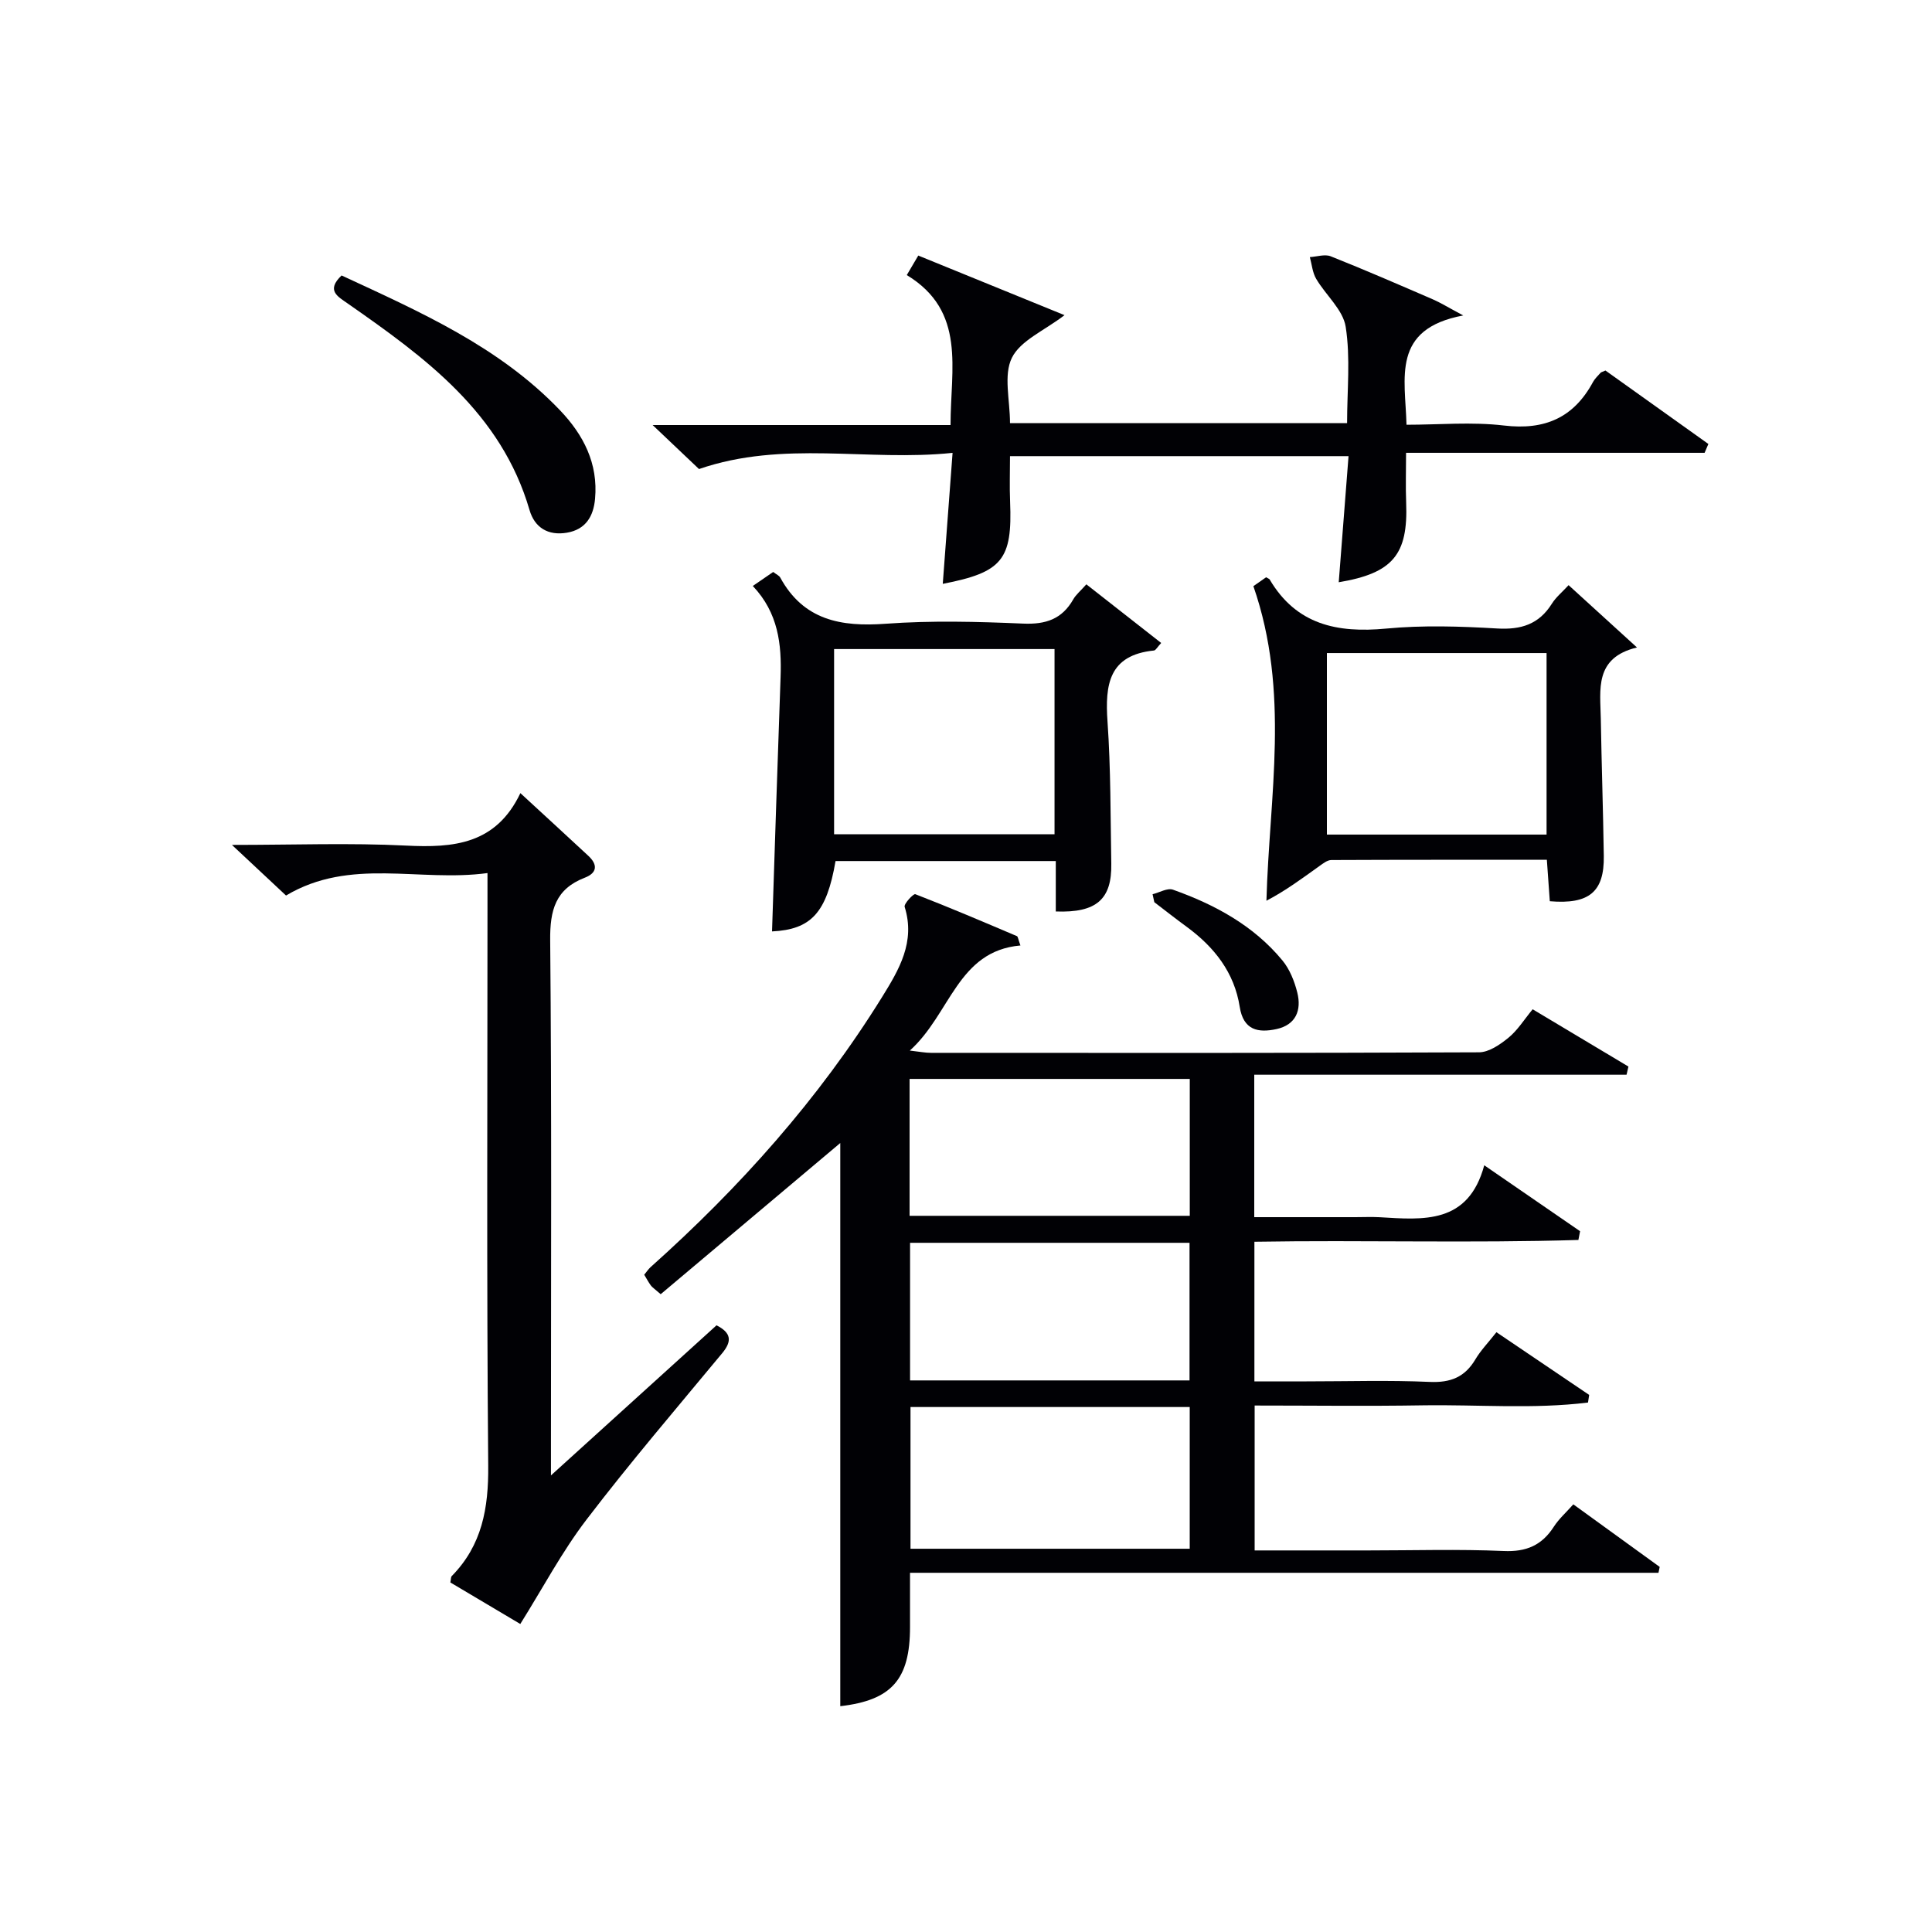
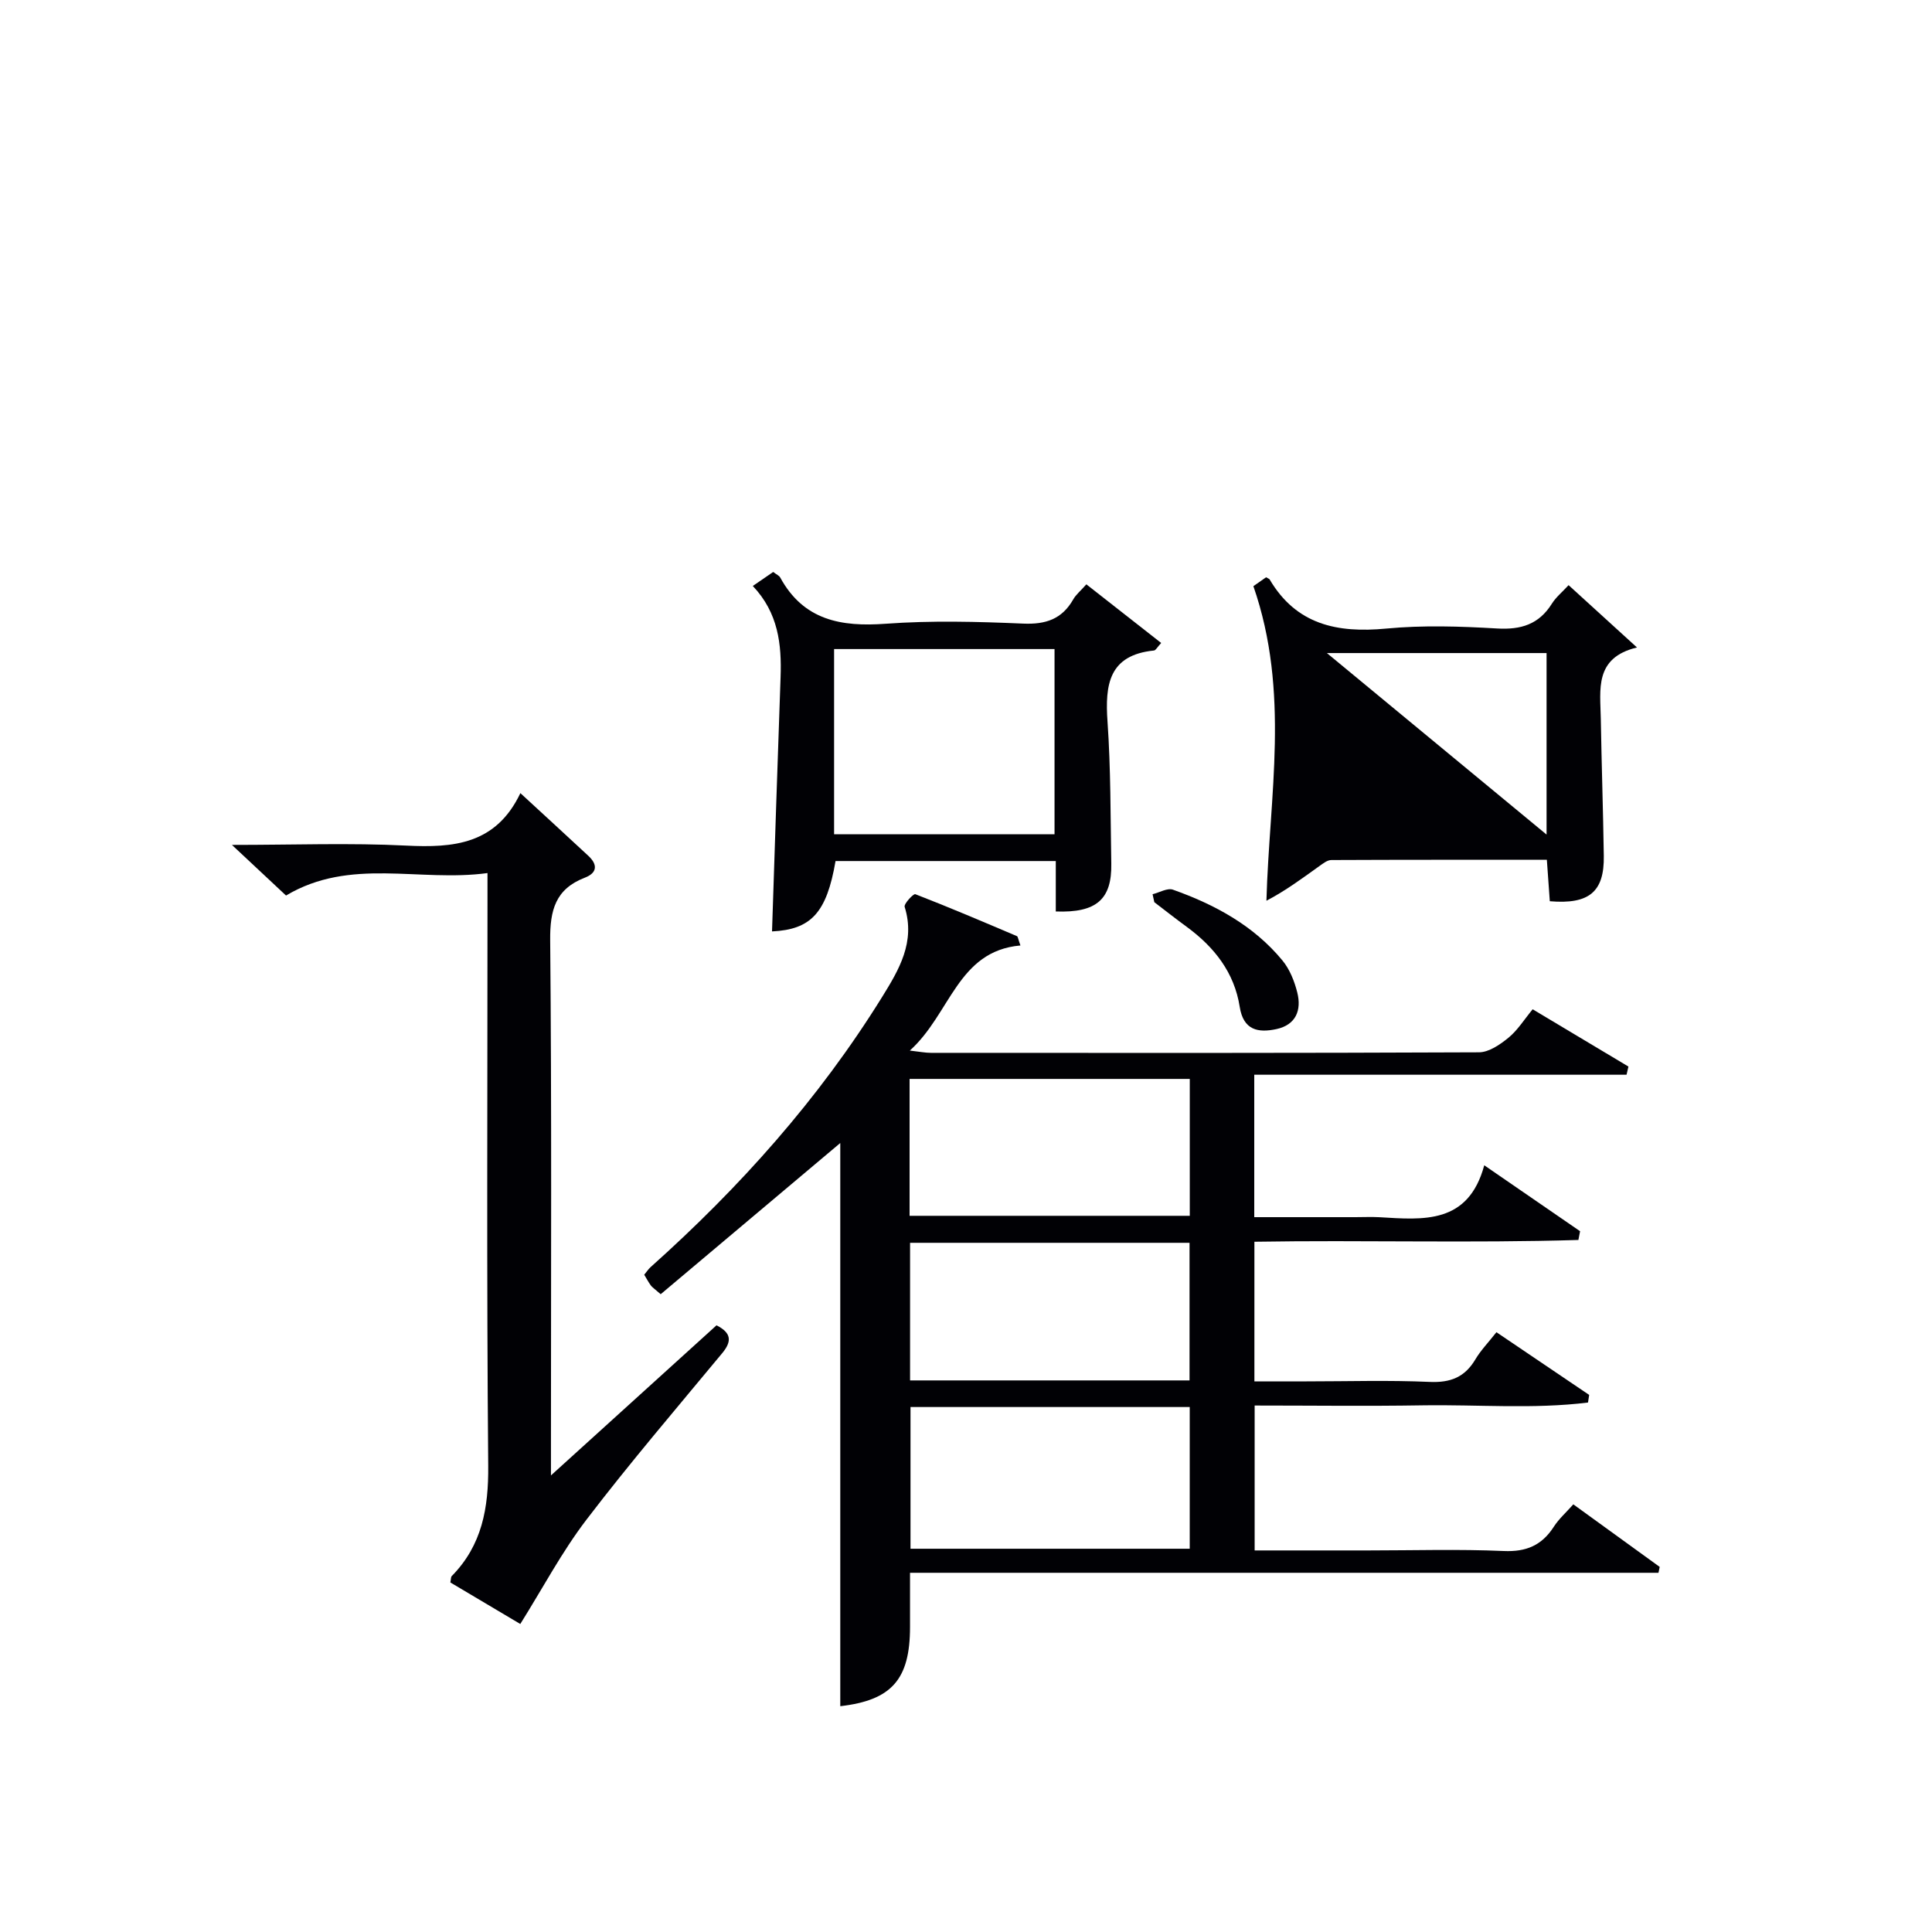
<svg xmlns="http://www.w3.org/2000/svg" enable-background="new 0 0 400 400" viewBox="0 0 400 400">
  <g fill="#010105">
    <path d="m307.3 241.26c7.36 5.07 13.6 9.36 19.84 13.65-.12.6-.24 1.2-.35 1.81-22.25.68-44.53 0-67.08.37v28.91h10.8c8.5 0 17.01-.27 25.49.11 4.32.19 7.28-.98 9.47-4.68 1.09-1.84 2.62-3.41 4.35-5.61 6.47 4.37 12.83 8.67 19.2 12.98-.08.53-.16 1.05-.24 1.58-11.34 1.4-22.81.4-34.21.58-11.48.19-22.97.04-34.81.04v30h23.56c9.33 0 18.67-.29 27.99.12 4.7.21 7.92-1.18 10.4-5.04 1.05-1.63 2.55-2.95 4.03-4.62 6.13 4.44 12.01 8.69 17.88 12.95-.08.41-.16.81-.25 1.22-51.54 0-103.09 0-154.96 0v11.19c.01 10.92-3.83 15.2-14.44 16.43 0-39.12 0-78.28 0-116.6-11.87 9.99-24.56 20.68-37.18 31.3-1.35-1.18-1.78-1.44-2.05-1.82-.48-.66-.86-1.39-1.36-2.21.49-.59.84-1.14 1.3-1.56 18.47-16.5 34.84-34.81 47.93-55.91 3.52-5.68 6.96-11.43 4.69-18.69-.2-.63 1.83-2.78 2.2-2.63 7.08 2.74 14.06 5.72 21.05 8.69.2.09.23.58.72 1.93-13.04 1.14-14.46 14.17-22.9 21.76 2.03.23 3.2.47 4.37.47 37.82.02 75.65.06 113.47-.11 2.06-.01 4.36-1.6 6.09-3.01 1.89-1.54 3.24-3.74 5.02-5.9 6.68 3.99 13.25 7.92 19.83 11.86-.13.56-.26 1.13-.39 1.69-25.61 0-51.21 0-77.08 0v29.49h20.91c1.67 0 3.34-.08 5 .01 9.11.54 18.39 1.5 21.71-10.75zm-60.98 50.05c-19.71 0-38.78 0-57.81 0v29.34h57.81c0-9.93 0-19.52 0-29.34zm.01-67.93c-19.63 0-38.81 0-58.01 0v28.34h58.01c0-9.52 0-18.77 0-28.34zm-.05 33.93c-19.45 0-38.63 0-57.86 0v28.49h57.86c0-9.58 0-18.96 0-28.49z" />
    <path d="m100.93 180.76c-14.17 1.92-28.38-3.3-41.71 4.65-3.39-3.17-6.84-6.41-11.2-10.48 12.85 0 24.47-.44 36.04.14 9.82.49 18.61-.22 23.68-10.86 5.14 4.74 9.62 8.84 14.07 12.98 1.98 1.84 1.84 3.54-.74 4.53-6.06 2.34-7.22 6.71-7.16 12.92.32 34.66.16 69.33.16 103.99v6.84c11.98-10.86 23.09-20.93 34.28-31.08 3.03 1.55 3.27 3.25 1.16 5.79-9.46 11.41-19.1 22.68-28.08 34.44-5.1 6.67-9.07 14.21-13.71 21.61-4.38-2.6-9.48-5.63-14.48-8.6.14-.71.1-1.13.29-1.32 6.28-6.39 7.63-14.08 7.55-22.85-.34-38.66-.15-77.33-.15-115.99 0-1.96 0-3.91 0-6.71z" />
-     <path d="m352.92 93.75c-20.39 0-40.77 0-61.81 0 0 3.81-.11 7.06.02 10.31.42 10.77-2.76 14.61-13.96 16.49.67-8.58 1.33-17.14 2.03-26.11-23.6 0-46.63 0-70.09 0 0 3.2-.11 6.32.02 9.43.49 12-1.59 14.62-13.94 17.01.65-8.76 1.3-17.45 2.03-27.12-17.63 1.84-34.94-2.68-52.5 3.35-2.47-2.35-5.55-5.27-9.6-9.11h61.68c-.01-11.65 3.31-23.54-9.06-31.05.91-1.54 1.55-2.63 2.38-4.04 10.17 4.14 20.16 8.21 30.28 12.34-4.19 3.21-9.13 5.24-10.9 8.83s-.39 8.74-.39 13.53h69.79c0-6.78.72-13.5-.29-19.95-.55-3.54-4.14-6.56-6.12-9.95-.76-1.3-.89-2.98-1.3-4.48 1.45-.08 3.09-.65 4.31-.17 7.1 2.82 14.11 5.87 21.12 8.9 1.58.68 3.07 1.61 6.33 3.35-14.95 2.81-11.99 12.91-11.75 22.63 6.71 0 13.54-.63 20.19.16 8.44 1 14.43-1.61 18.43-9.02.39-.71 1.03-1.29 1.57-1.91.1-.11.29-.14 1-.46 6.94 4.95 14.13 10.08 21.31 15.21-.25.61-.51 1.22-.78 1.83z" />
    <path d="m224.92 120.98c5.38 4.22 10.4 8.15 15.49 12.14-.81.87-1.12 1.52-1.49 1.56-9.35.94-10.16 7.06-9.62 14.74.68 9.77.61 19.6.78 29.4.13 7.35-3.04 10.21-11.49 9.89 0-1.74 0-3.51 0-5.28 0-1.63 0-3.26 0-5.16-15.56 0-30.61 0-45.6 0-1.84 10.74-5.08 14.18-13.15 14.57.58-17.53 1.14-35.09 1.77-52.64.24-6.81-.47-13.3-5.75-18.88 1.67-1.15 2.97-2.04 4.22-2.9.69.53 1.23.75 1.45 1.14 4.83 8.85 12.57 10.26 21.85 9.58 9.44-.69 18.98-.44 28.46-.03 4.66.2 8.02-.92 10.35-4.99.54-.98 1.49-1.74 2.73-3.14zm-6.59 13.4c-15.47 0-30.5 0-45.64 0v38.35h45.64c0-12.85 0-25.43 0-38.35z" />
-     <path d="m259.5 121.36c.41-.28 1.58-1.11 2.63-1.84.46.27.66.32.73.44 5.53 9.39 14.01 11.14 24.14 10.18 7.59-.72 15.32-.47 22.95-.02 4.96.29 8.66-.85 11.34-5.12.85-1.36 2.17-2.43 3.47-3.85 4.55 4.14 8.94 8.14 14.16 12.9-8.89 2.14-7.59 8.74-7.49 14.78.16 9.47.48 18.93.62 28.4.11 7.41-3.03 10.05-11.18 9.36-.19-2.7-.39-5.45-.61-8.58-15.05 0-29.83-.02-44.61.05-.83 0-1.72.7-2.47 1.24-3.52 2.52-6.99 5.1-10.98 7.19.6-21.79 4.93-43.15-2.7-65.13zm60.7 51.43c0-12.79 0-25.15 0-37.58-15.32 0-30.25 0-45.48 0v37.58z" />
-     <path d="m70.72 57.03c16.32 7.57 32.61 14.73 45.2 27.89 4.9 5.12 7.94 11.05 7.28 18.35-.32 3.59-1.91 6.36-5.83 7.02-3.89.66-6.67-1.05-7.73-4.67-5.87-20.17-21.61-31.59-37.63-42.77-2.1-1.47-4.54-2.71-1.29-5.82z" />
+     <path d="m259.5 121.36c.41-.28 1.58-1.11 2.63-1.84.46.27.66.32.73.44 5.53 9.39 14.01 11.14 24.14 10.18 7.59-.72 15.32-.47 22.95-.02 4.96.29 8.66-.85 11.34-5.12.85-1.36 2.17-2.43 3.47-3.85 4.55 4.14 8.94 8.14 14.16 12.9-8.89 2.14-7.59 8.74-7.49 14.78.16 9.47.48 18.93.62 28.4.11 7.41-3.03 10.05-11.18 9.36-.19-2.7-.39-5.45-.61-8.58-15.05 0-29.83-.02-44.61.05-.83 0-1.72.7-2.47 1.24-3.52 2.52-6.99 5.1-10.98 7.19.6-21.79 4.93-43.15-2.7-65.13zm60.7 51.43c0-12.79 0-25.15 0-37.58-15.32 0-30.25 0-45.48 0z" />
    <path d="m238.63 185.14c1.42-.35 3.07-1.35 4.22-.94 8.68 3.09 16.7 7.42 22.67 14.66 1.51 1.83 2.49 4.31 3.07 6.64.91 3.64-.27 6.68-4.31 7.56-3.8.82-6.85.24-7.61-4.6-1.11-7.11-5.26-12.38-10.96-16.56-2.27-1.66-4.48-3.4-6.72-5.11-.11-.55-.24-1.1-.36-1.65z" />
  </g>
</svg>